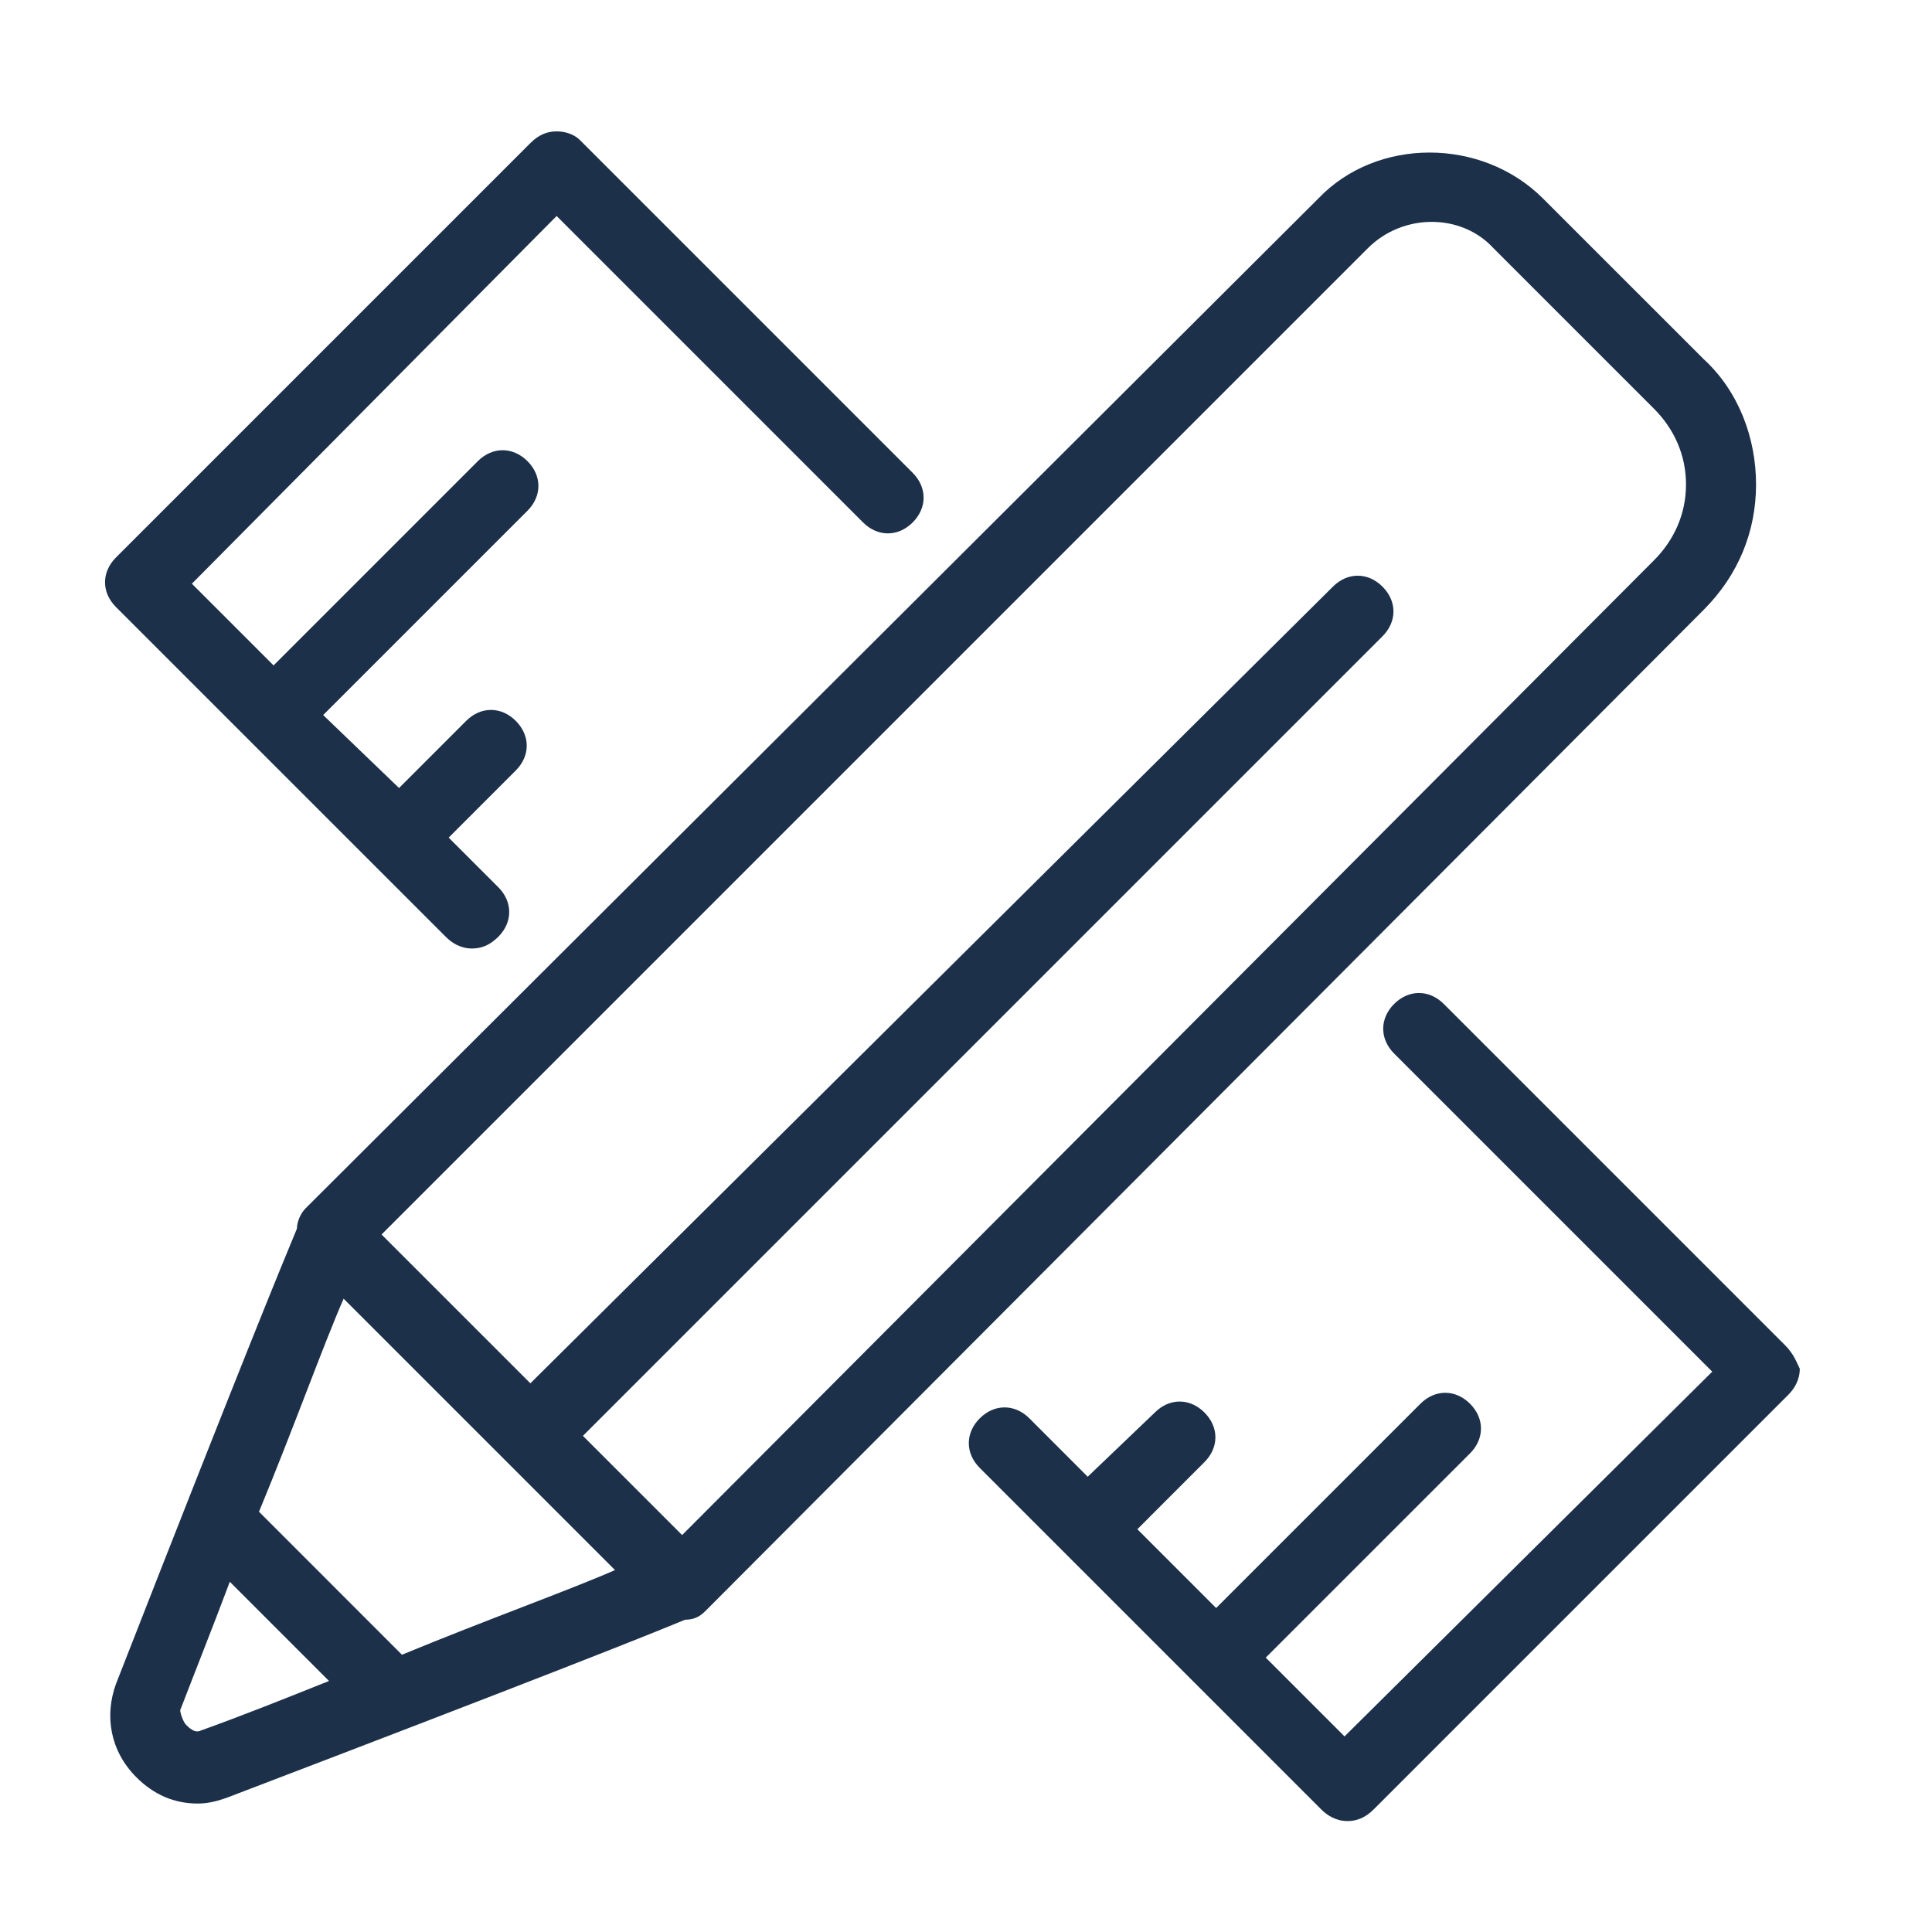
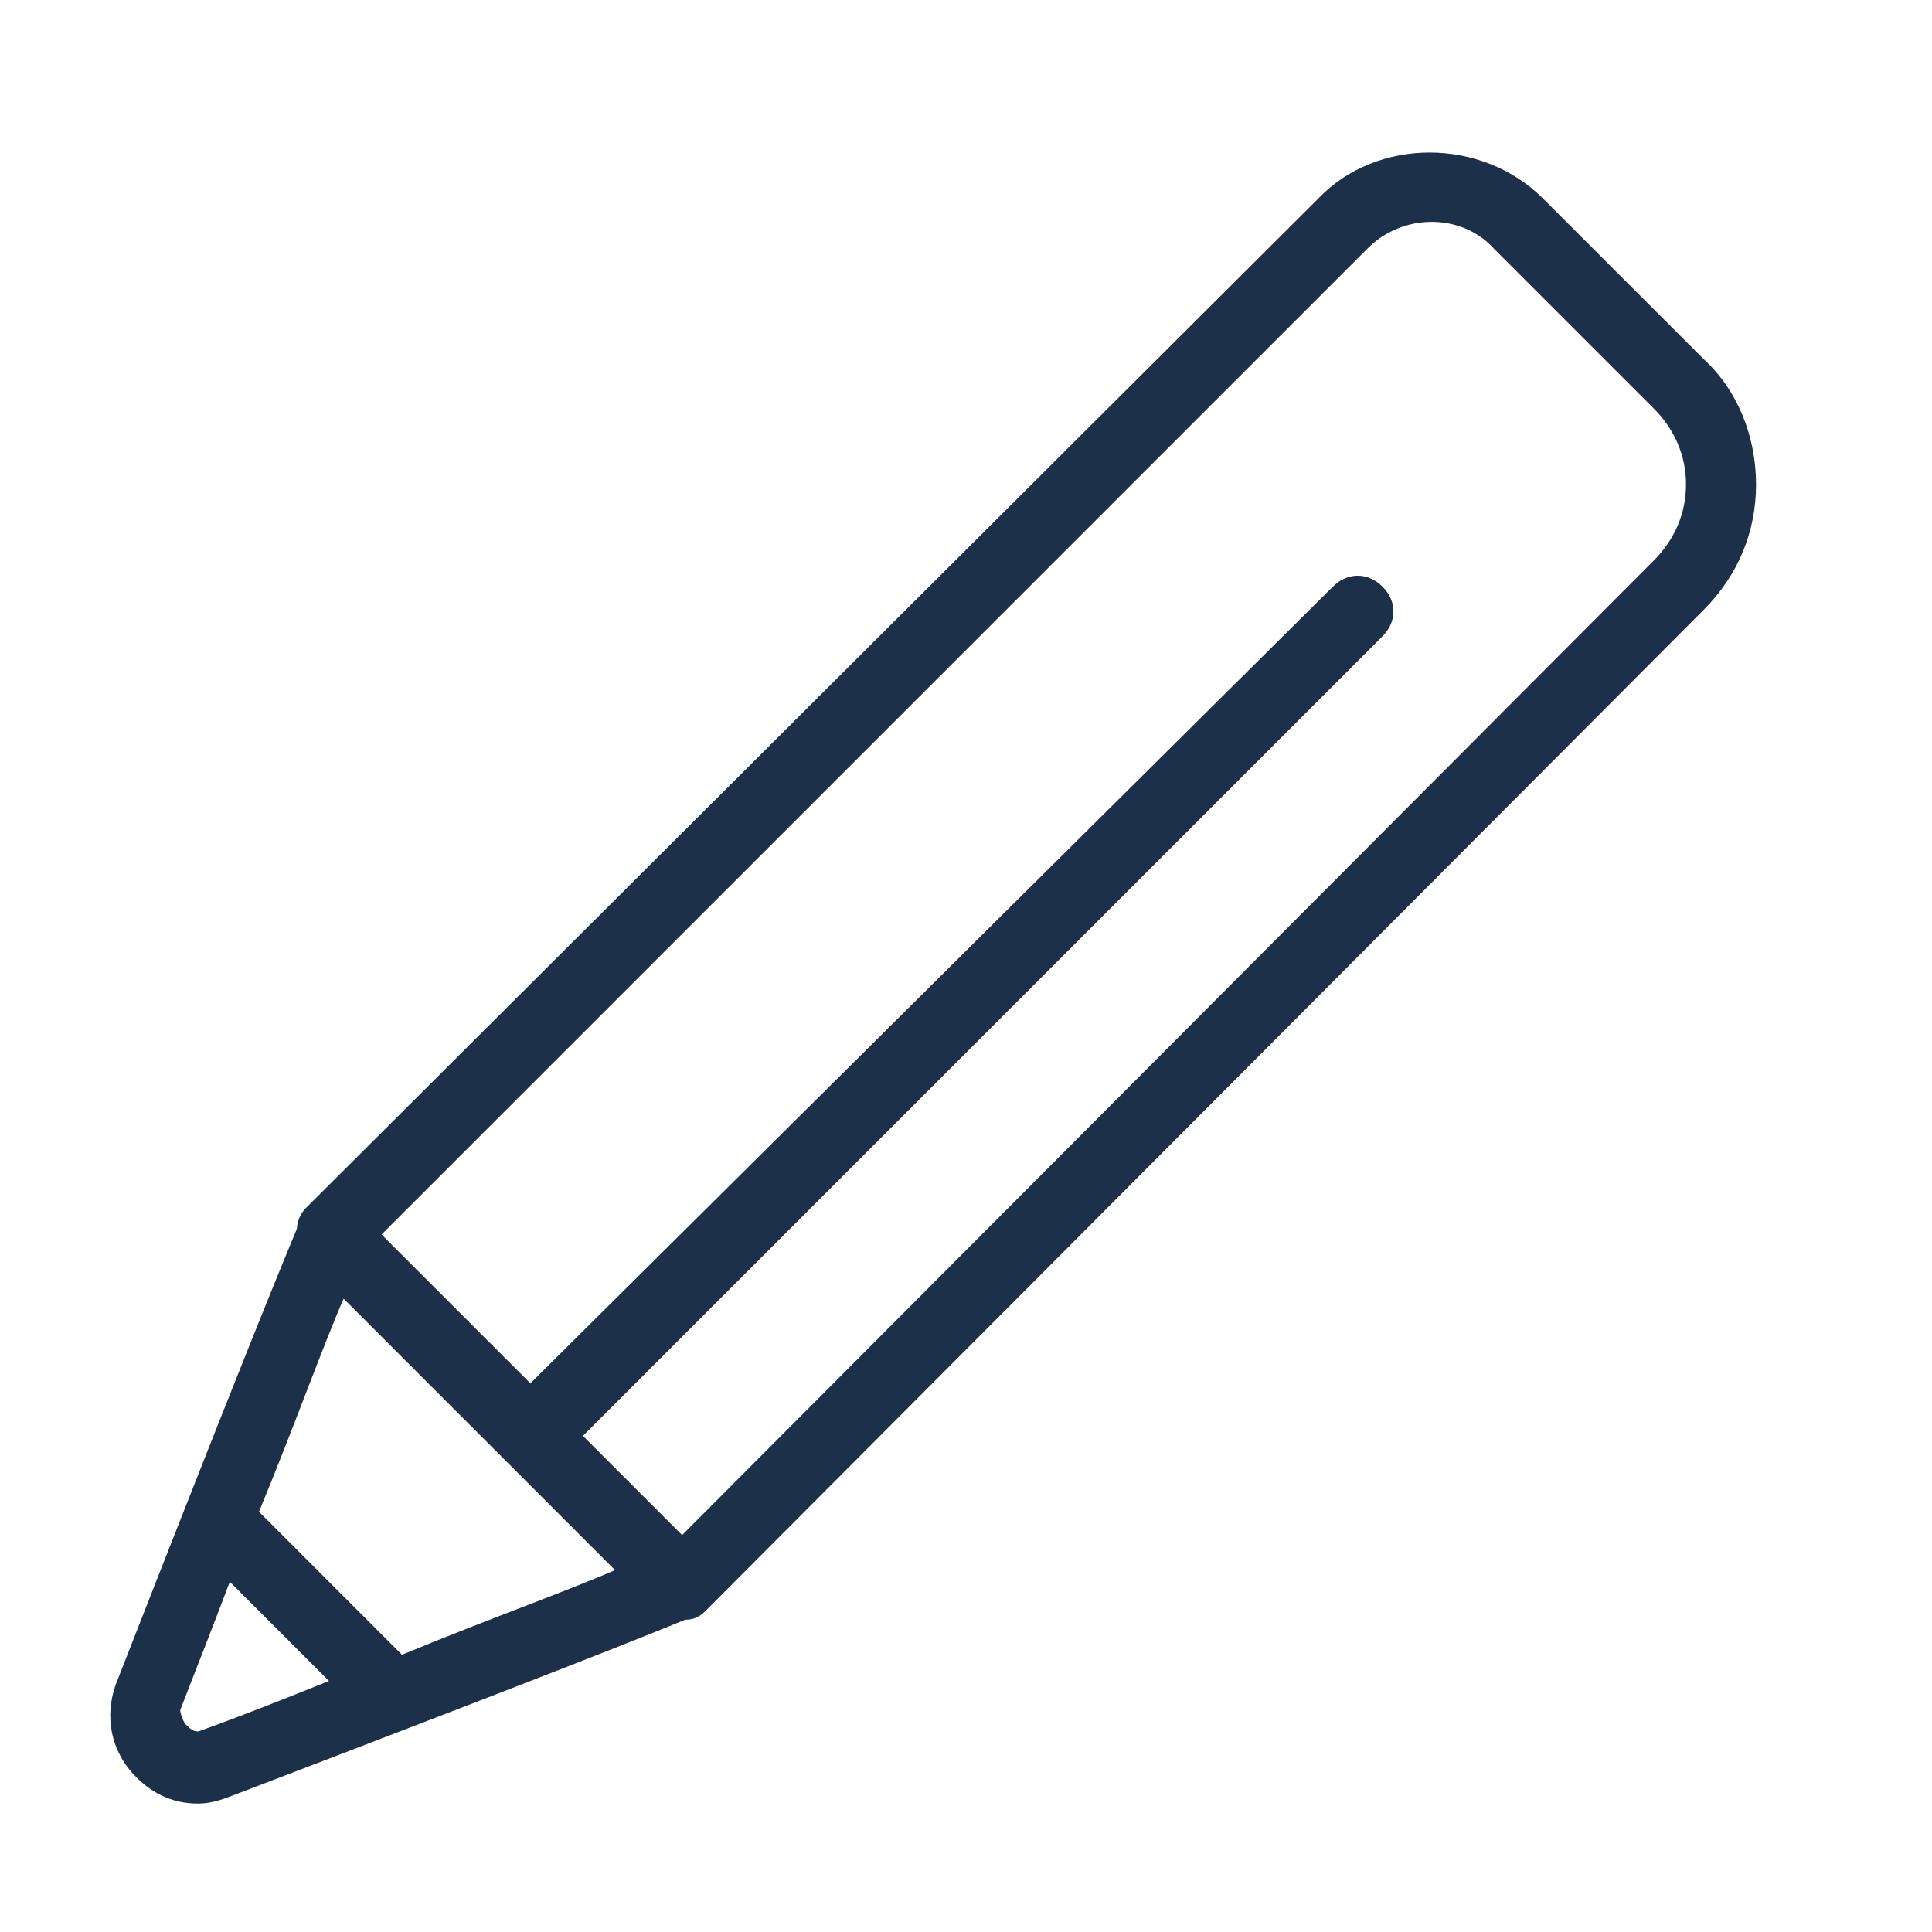
<svg xmlns="http://www.w3.org/2000/svg" width="55" height="55" viewBox="0 0 55 55" fill="none">
  <path d="M48.496 17.365C49.493 16.368 49.991 15.122 49.991 13.793C49.991 12.463 49.493 11.134 48.496 10.22L43.926 5.651C42.182 3.907 39.191 3.907 37.53 5.651L8.702 34.396C8.536 34.562 8.453 34.811 8.453 34.977C8.037 35.974 6.874 38.799 3.302 47.937C2.97 48.851 3.136 49.848 3.883 50.596C4.382 51.094 4.963 51.343 5.628 51.343C5.96 51.343 6.21 51.261 6.459 51.177C15.597 47.688 18.505 46.525 19.502 46.11C19.751 46.11 19.917 46.027 20.083 45.861L48.496 17.365ZM11.443 47.107L7.373 43.036C8.37 40.627 9.2 38.3 9.782 36.971L17.508 44.697C16.179 45.279 13.853 46.11 11.443 47.107ZM38.942 7.064C39.939 6.067 41.6 6.067 42.514 7.064L47.083 11.633C47.665 12.214 47.997 12.962 47.997 13.793C47.997 14.623 47.665 15.371 47.083 15.953L19.419 43.7L16.594 40.876L39.357 18.113C39.773 17.697 39.773 17.116 39.357 16.701C38.942 16.285 38.36 16.285 37.945 16.701L15.099 39.38L10.862 35.144L38.942 7.064ZM5.711 49.267C5.545 49.35 5.379 49.184 5.296 49.1C5.213 49.017 5.13 48.768 5.13 48.685C5.545 47.605 6.043 46.359 6.542 45.03L9.366 47.854C8.12 48.353 6.874 48.851 5.711 49.267Z" fill="#1C304A" />
-   <path d="M12.69 26.669C12.856 26.836 13.105 27.002 13.437 27.002C13.686 27.002 13.936 26.919 14.185 26.669C14.6 26.254 14.6 25.672 14.185 25.257L12.773 23.845L14.683 21.934C15.099 21.519 15.099 20.937 14.683 20.522C14.268 20.106 13.686 20.106 13.271 20.522L11.36 22.433L9.2 20.356L15.016 14.54C15.431 14.125 15.431 13.543 15.016 13.128C14.6 12.713 14.019 12.713 13.603 13.128L7.788 18.943L5.462 16.617L15.846 6.149L24.57 14.873C24.985 15.288 25.566 15.288 25.982 14.873C26.397 14.457 26.397 13.876 25.982 13.46L16.511 3.989C16.345 3.823 16.096 3.74 15.846 3.74C15.597 3.74 15.348 3.823 15.099 4.073L3.302 15.87C2.886 16.285 2.886 16.866 3.302 17.282L12.69 26.669Z" fill="#1C304A" />
-   <path d="M50.821 38.3L41.101 28.58C40.685 28.165 40.104 28.165 39.688 28.58C39.273 28.995 39.273 29.577 39.688 29.992L48.744 39.048L38.276 49.432L36.033 47.189L41.849 41.374C42.264 40.959 42.264 40.377 41.849 39.962C41.433 39.546 40.852 39.546 40.436 39.962L34.621 45.777L32.378 43.534L34.288 41.623C34.704 41.208 34.704 40.626 34.288 40.211C33.873 39.795 33.292 39.795 32.876 40.211L30.965 42.039L29.304 40.377C28.889 39.962 28.307 39.962 27.892 40.377C27.476 40.792 27.476 41.374 27.892 41.789L37.612 51.509C37.778 51.675 38.027 51.842 38.359 51.842C38.608 51.842 38.858 51.759 39.107 51.509L50.904 39.712C51.07 39.546 51.236 39.297 51.236 38.965C51.153 38.799 51.07 38.549 50.821 38.3Z" fill="#1C304A" />
</svg>